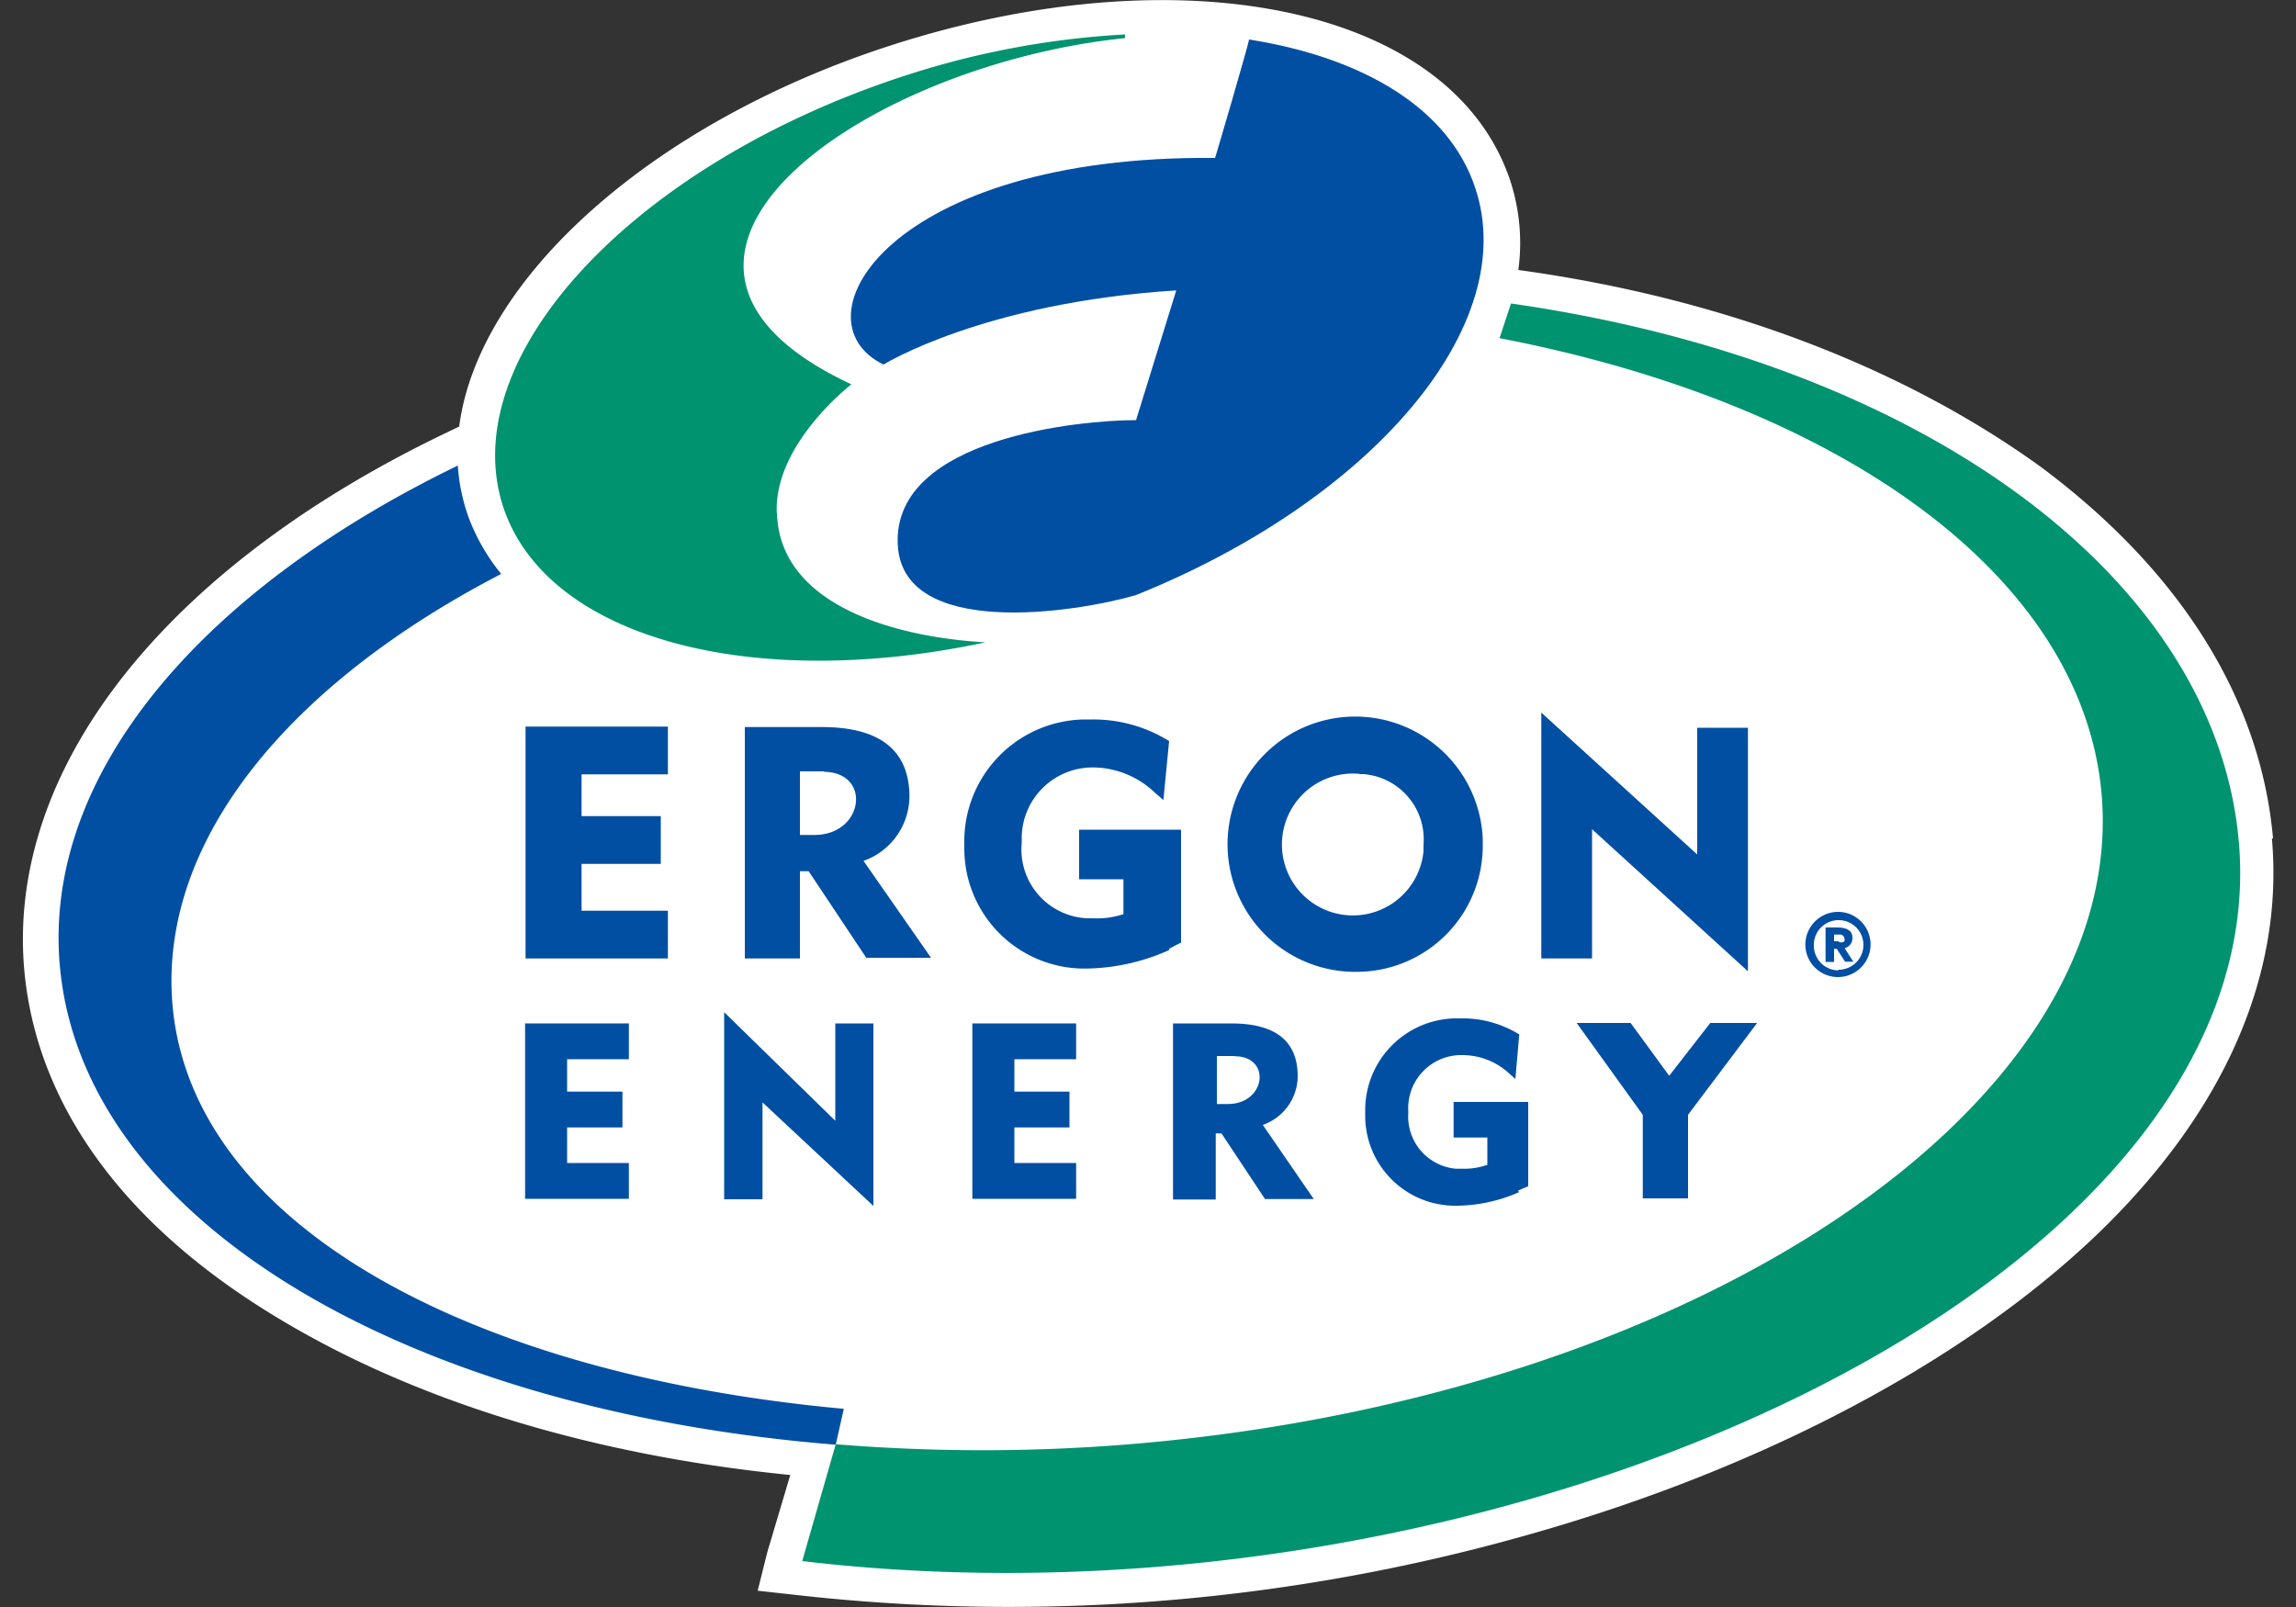
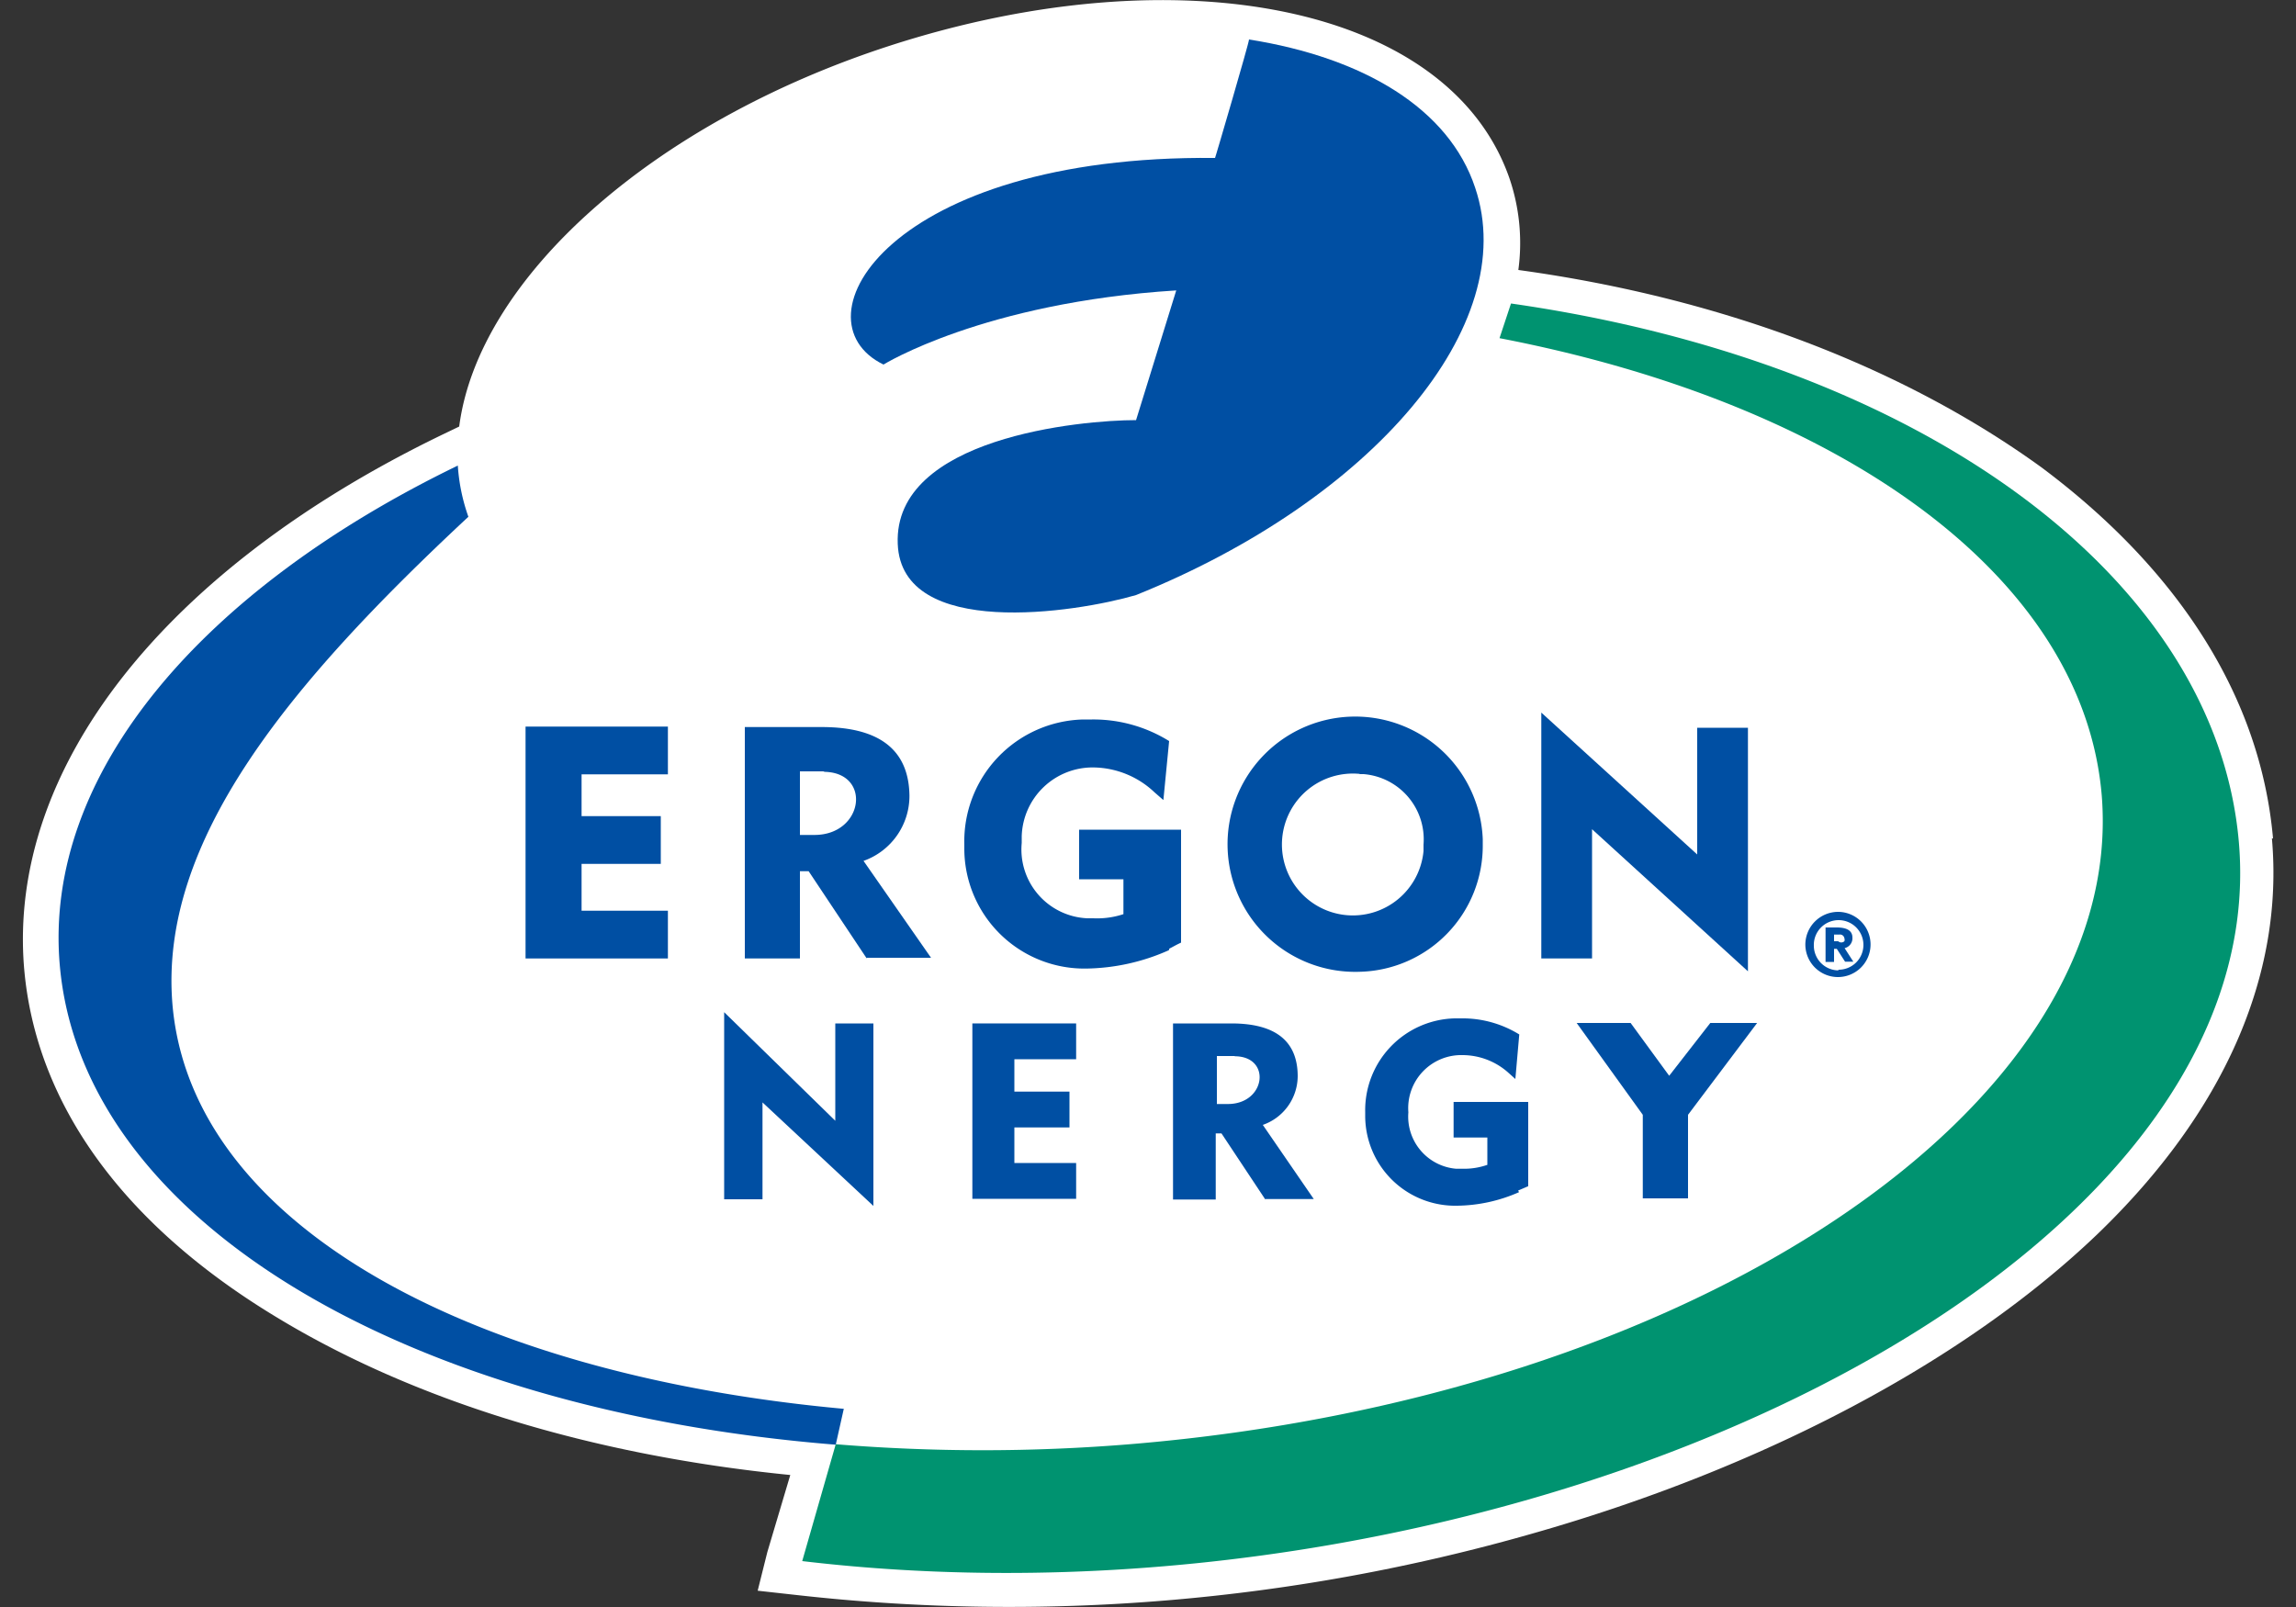
<svg xmlns="http://www.w3.org/2000/svg" width="100" height="70" viewBox="0 0 100 70">
  <rect x="0" y="0" width="100" height="70" fill="#333333" stroke="none" />
  <title>ergon-energy</title>
  <path d="M99,36.53c-0.53-6.05-4-11.62-10.07-16.16C83,16.07,75.16,13,66.13,11.76a8.73,8.73,0,0,0-.39-4C63.1,0.18,51.24-2.06,38.73,2,28.33,5.38,20.83,12.17,20,18.58l-0.77.37C7.13,24.81.33,33.49,1.05,42.17c0.5,5.89,4.29,11.16,11,15.21,5.93,3.6,13.63,6,22.37,6.87l-1,3.36L33,69.29l1.71,0.19a82.86,82.86,0,0,0,32-2.67c10.14-2.88,18.89-7.54,24.65-13.06,5.49-5.29,8.12-11.25,7.59-17.24" fill="#fff" />
  <path d="M79.51,40.4H80c0.35,0,.68.09,0.68,0.44a0.44,0.44,0,0,1-.34.46l0.38,0.59H80.36L80,41.33H79.88V41.9H79.51V40.4ZM79.88,41h0.18A0.2,0.2,0,0,0,80.33,41a0.19,0.19,0,0,0,0-.13,0.19,0.19,0,0,0-.22-0.16H79.88V41Zm0.18-1.28a1.42,1.42,0,1,1-1.43,1.42h0a1.43,1.43,0,0,1,1.43-1.42m0,2.52A1.08,1.08,0,1,0,79,41.19a1.08,1.08,0,0,0,1.08,1.08" fill="#004fa3" />
  <polygon points="22.89 41.75 22.89 31.65 29.09 31.65 29.09 33.73 25.33 33.73 25.33 35.55 28.78 35.55 28.78 37.63 25.33 37.63 25.33 39.67 29.09 39.67 29.09 41.75 22.89 41.75" fill="#004fa3" />
  <path d="M37.75,41.75l-2.53-3.8H34.84v3.8h-2.4V31.67h3.35c2.62,0,3.8,1.08,3.82,3a3,3,0,0,1-2,2.83l2.94,4.22H37.75Zm-1.83-8.15H34.84v2.77h0.63c2.17,0,2.51-2.76.38-2.75" fill="#004fa3" />
  <path d="M50.91,41.39a9.1,9.1,0,0,1-3.6.8A5.23,5.23,0,0,1,42,37q0-.11,0-0.22a5.31,5.31,0,0,1,5.18-5.44h0.38a6.25,6.25,0,0,1,3.36.94l-0.25,2.57-0.39-.34a3.93,3.93,0,0,0-2.62-1.08,3.09,3.09,0,0,0-3.16,3q0,0.14,0,.29A3,3,0,0,0,47.36,40h0.26a3.66,3.66,0,0,0,1.31-.18V38.3H47V36.14h4.44v4.92c-0.26.12-.38,0.2-0.51,0.26" fill="#004fa3" />
  <path d="M59.22,42.33a5.56,5.56,0,1,1,5.36-5.78q0,0.12,0,.24a5.49,5.49,0,0,1-5.36,5.54m0-8.62A3.09,3.09,0,1,0,62,37.07q0-.14,0-0.28a2.85,2.85,0,0,0-2.61-3.07H59.22" fill="#004fa3" />
  <polygon points="69.34 36.12 69.34 41.75 67.13 41.75 67.13 31.04 73.92 37.22 73.92 31.7 76.13 31.7 76.13 42.31 69.34 36.12" fill="#004fa3" />
  <path d="M55.11,52.25L53.2,49.37H52.95v2.88H51.09V44.58h2.54c2,0,2.88.83,2.89,2.28A2.26,2.26,0,0,1,55,49l2.22,3.23H55.11ZM53.8,46H53v2.09h0.48c1.66,0,1.91-2.09.28-2.08" fill="#004fa3" />
-   <polygon points="22.87 52.22 22.87 44.58 27.39 44.58 27.39 46.14 24.7 46.14 24.7 47.55 27.11 47.55 27.11 49.11 24.7 49.11 24.7 50.66 27.39 50.66 27.39 52.22 22.87 52.22" fill="#004fa3" />
  <polygon points="42.35 52.22 42.35 44.58 46.87 44.58 46.87 46.14 44.18 46.14 44.18 47.55 46.58 47.55 46.58 49.11 44.18 49.11 44.18 50.66 46.87 50.66 46.87 52.22 42.35 52.22" fill="#004fa3" />
  <polygon points="33.21 48.02 33.21 52.24 31.54 52.24 31.54 44.09 36.38 48.82 36.38 44.58 38.04 44.58 38.04 52.53 33.21 48.02" fill="#004fa3" />
  <path d="M66.16,51.93a6.83,6.83,0,0,1-2.7.59,3.92,3.92,0,0,1-4-3.87q0-.1,0-0.21a4,4,0,0,1,3.89-4.08h0.29a4.69,4.69,0,0,1,2.53.7L66,47l-0.29-.26a3,3,0,0,0-2-.78,2.31,2.31,0,0,0-2.37,2.49,2.28,2.28,0,0,0,2.08,2.46H63.7a3.08,3.08,0,0,0,1.08-.17V49.55H63.31V48h3.25v3.67l-0.44.19" fill="#004fa3" />
  <polygon points="73.52 48.56 73.52 52.2 71.55 52.2 71.55 48.56 68.67 44.56 71.02 44.56 72.7 46.86 74.49 44.56 76.53 44.56 73.52 48.56" fill="#004fa3" />
-   <path d="M36.75,61.37l-0.35,1.56C17.79,61.44,3.55,53.24,2.6,42,1.9,33.69,8.82,25.67,19.94,20.28h0a8.23,8.23,0,0,0,.46,2.23A8.7,8.7,0,0,0,21.83,25h0C12.6,29.78,6.92,36.62,7.51,43.74,8.33,53.43,20.64,59.9,36.78,61.37" fill="#004fa3" />
+   <path d="M36.75,61.37l-0.35,1.56C17.79,61.44,3.55,53.24,2.6,42,1.9,33.69,8.82,25.67,19.94,20.28h0a8.23,8.23,0,0,0,.46,2.23h0C12.6,29.78,6.92,36.62,7.51,43.74,8.33,53.43,20.64,59.9,36.78,61.37" fill="#004fa3" />
  <path d="M64.25,8.18c-1.14-3.45-4.86-5.67-9.85-6.46,0,0.15-1.48,5.19-1.48,5.16-14.18-.14-18.42,7.06-14.44,9,0,0,4.34-2.7,12.75-3.23L49.48,18.3c-2.4,0-10.57.76-10.38,5.39,0.16,4.17,7.75,3,10.38,2.23C59.76,21.78,66.27,14.17,64.25,8.18" fill="#004fa3" />
  <path d="M97.51,36.67c-1-11.47-13.73-20.88-31.7-23.45l-0.5,1.51c14.81,2.85,25.43,10.34,26.23,19.93C92.62,48.23,73.72,60.89,49.2,62.91a78.61,78.61,0,0,1-12.8,0L34.94,68C65.29,71.6,99.18,55.88,97.51,36.67" fill="#009370" />
-   <path d="M33.83,22.31c-0.1-3,3.25-5.56,3.25-5.57C25.54,11.36,37.51,2.84,49,1.66V1.5a37.53,37.53,0,0,0-9.75,1.85C27.52,7.22,19.78,15.57,21.92,22.09c1.9,5.72,10.84,8.06,21,5.89-4-.23-8.94-1.63-9.08-5.61" fill="#009370" />
</svg>